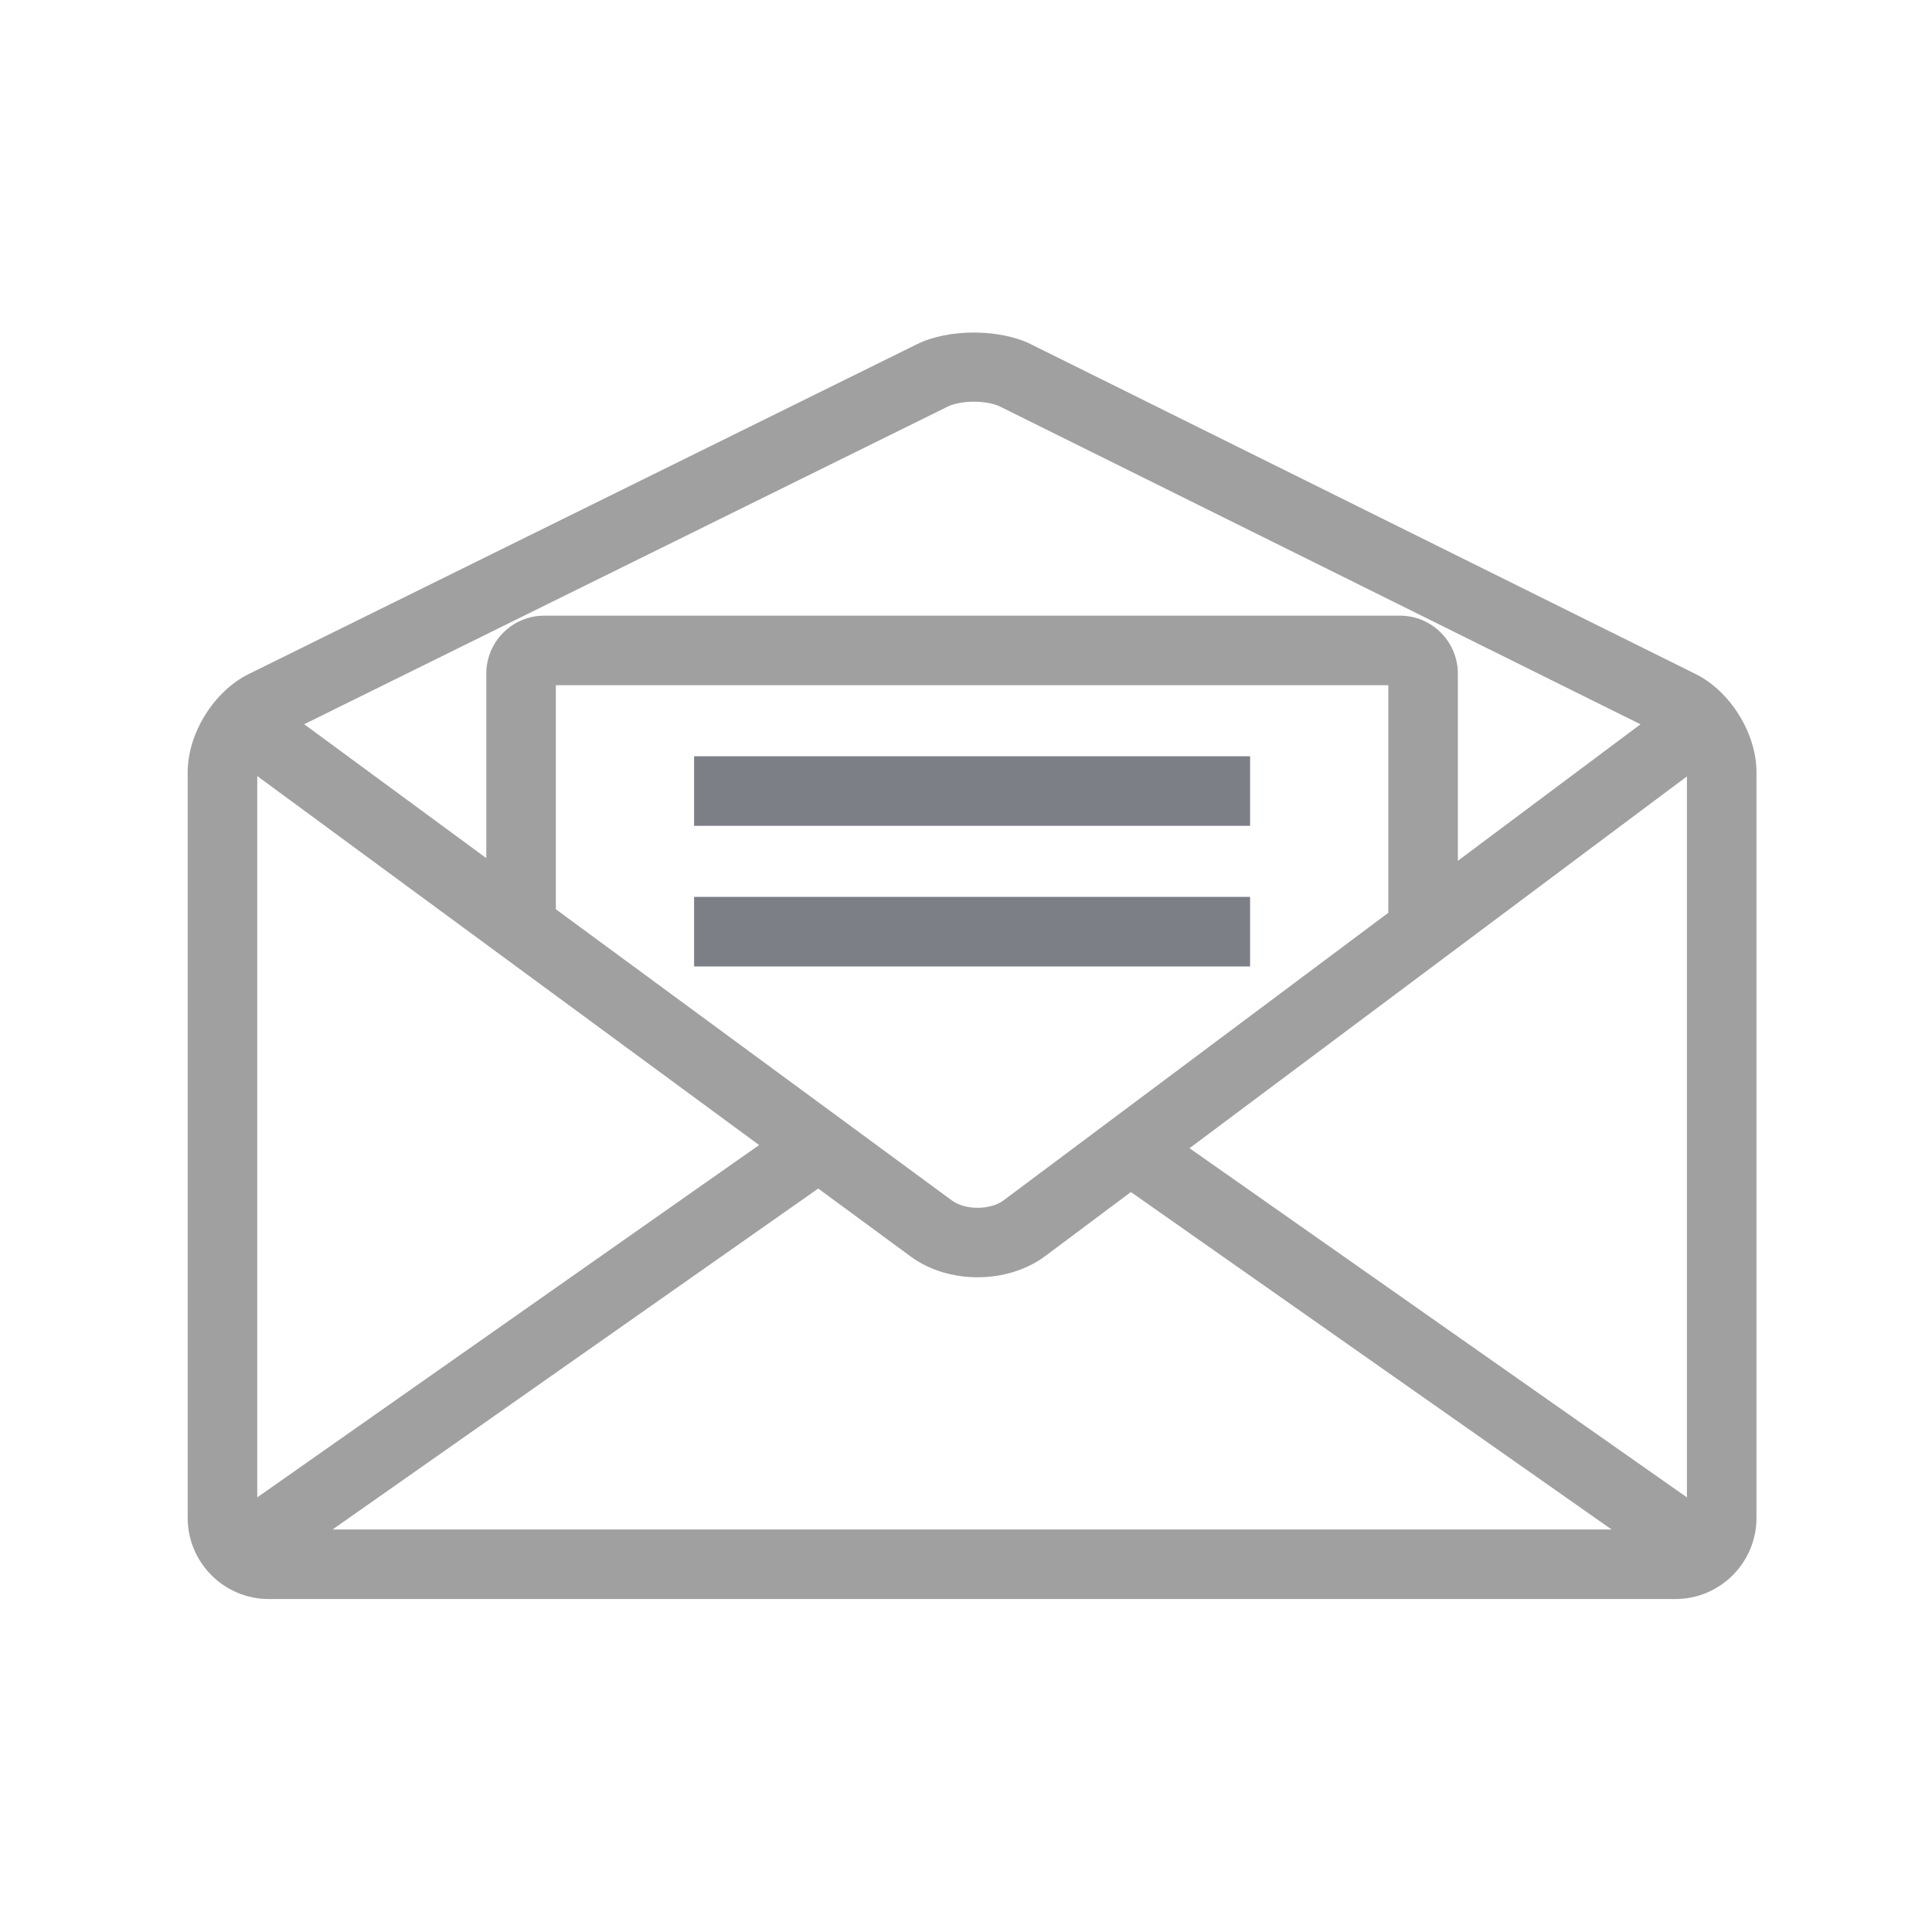
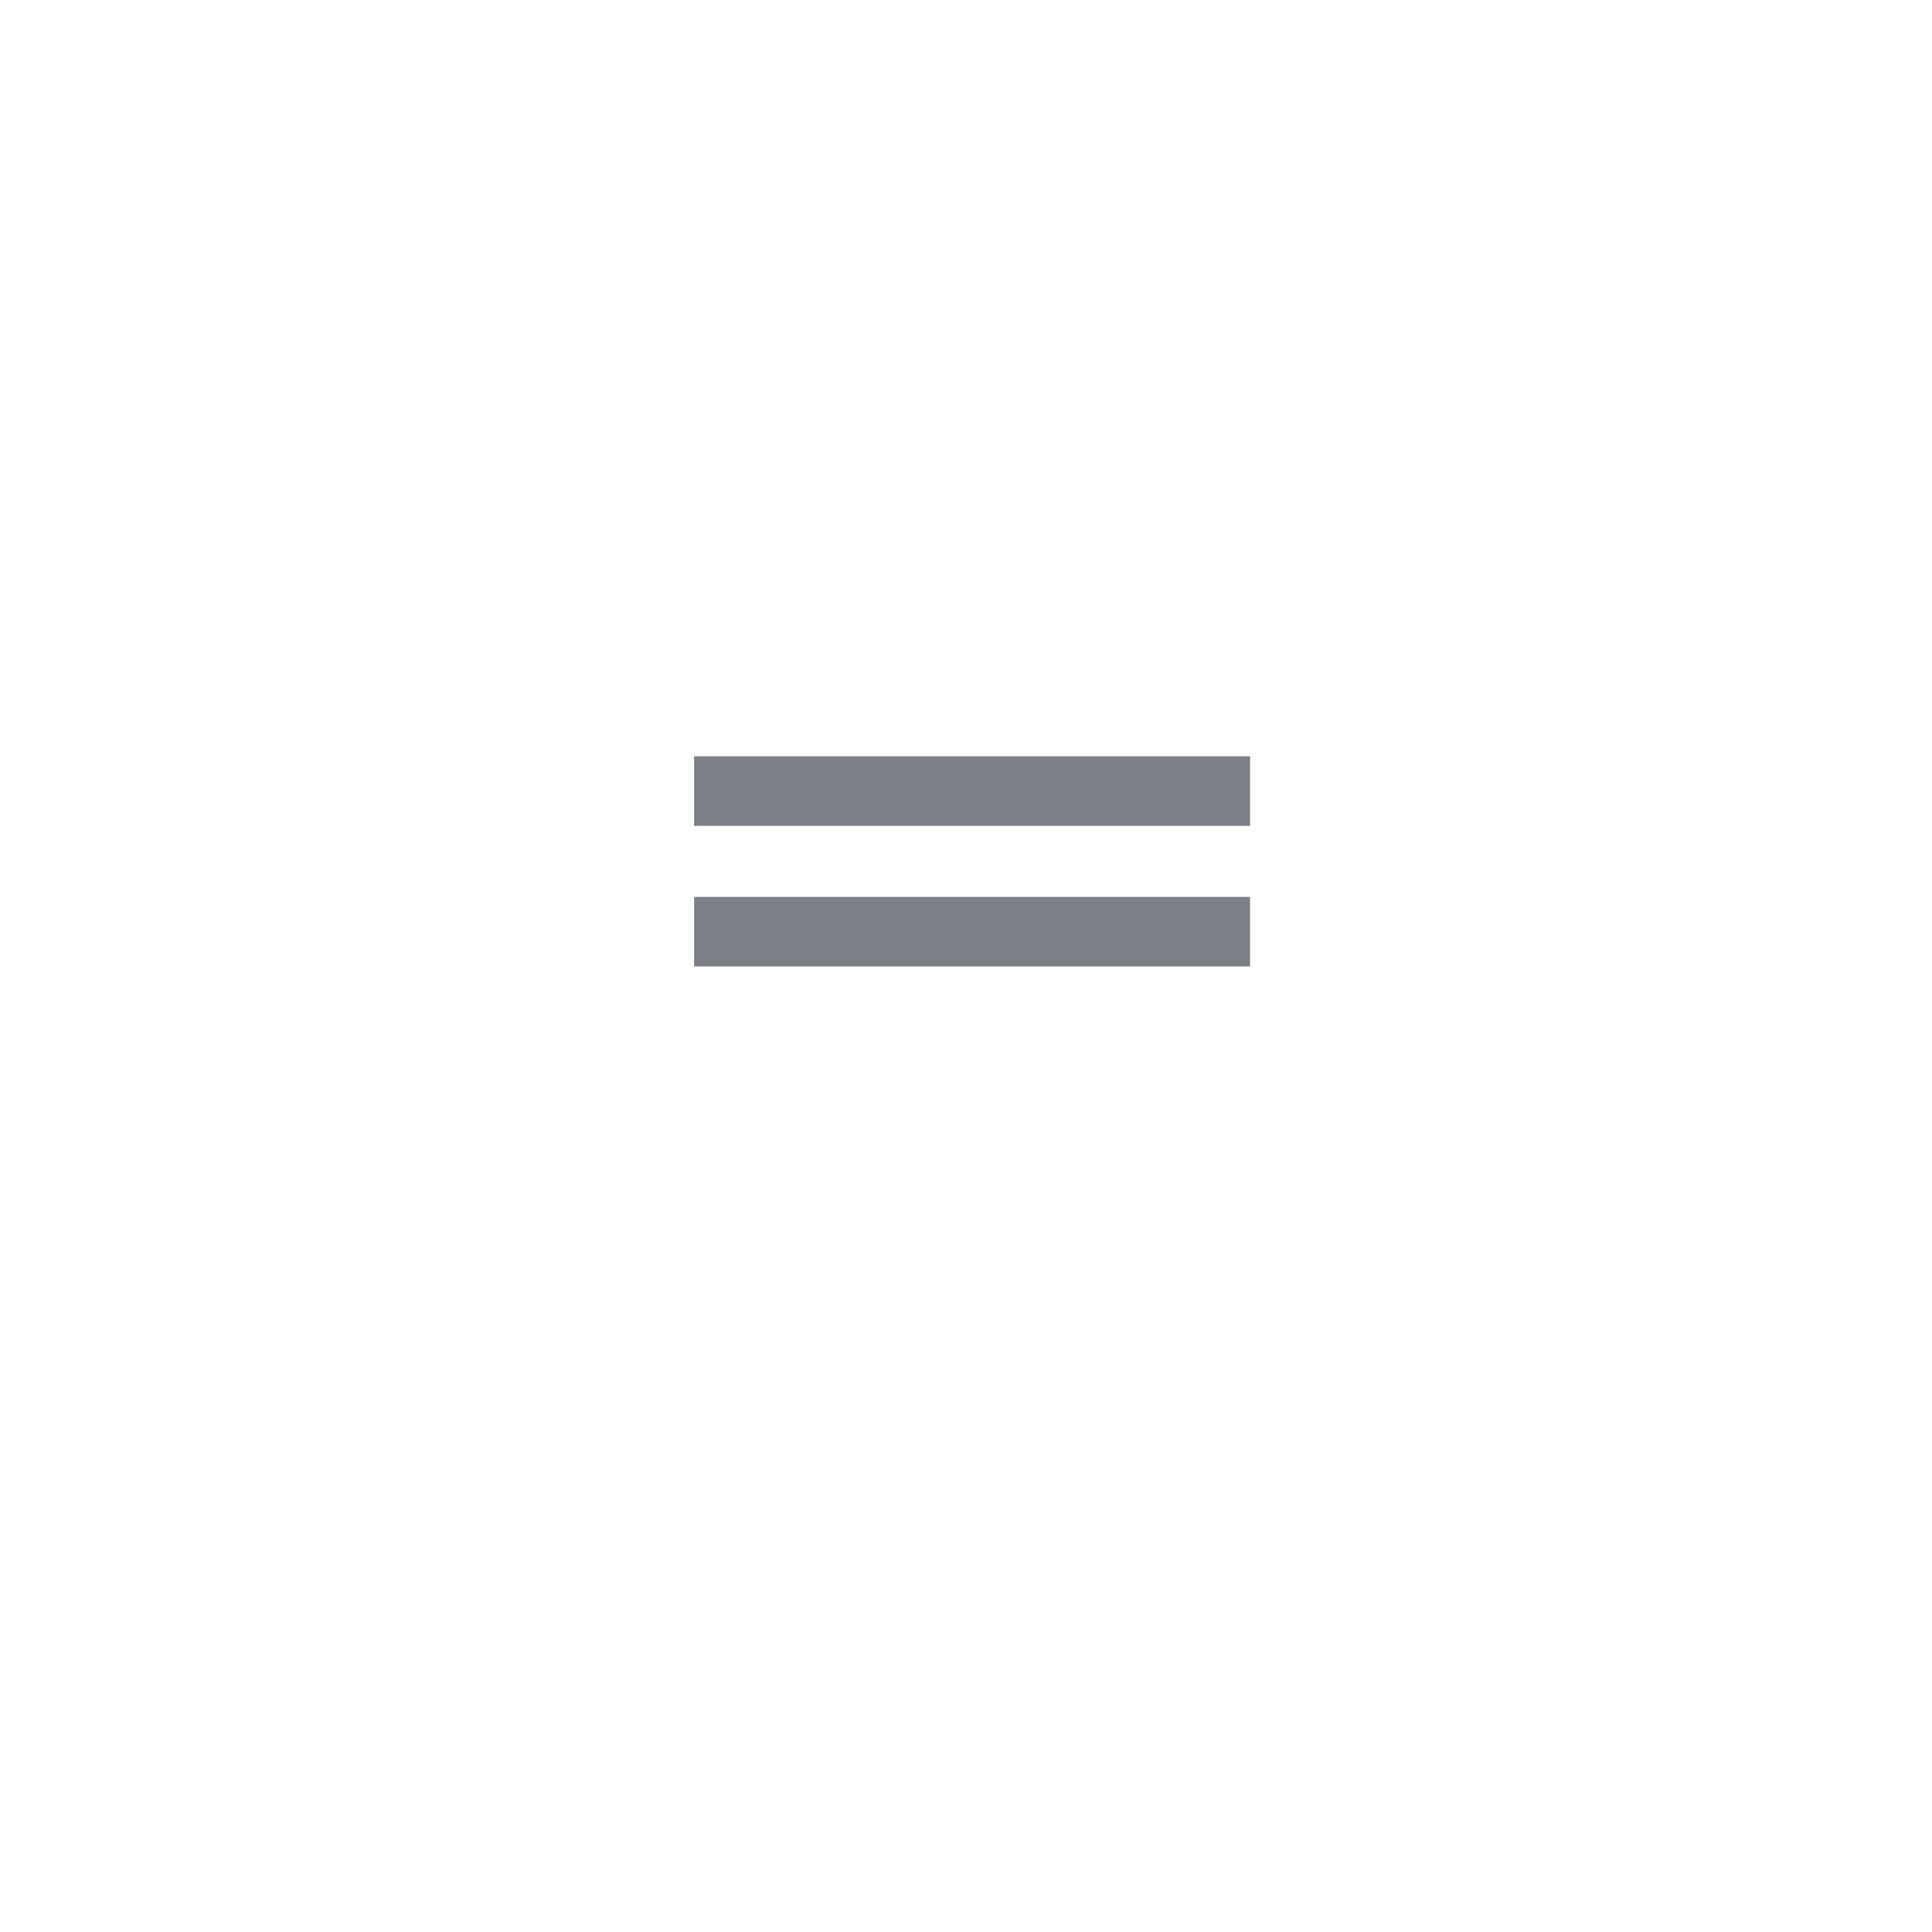
<svg xmlns="http://www.w3.org/2000/svg" class="w-auto h-full fill-current" viewBox="0 0 200 200">
  <g fill="fill-current">
-     <path fill="#A0A0A0" d="M175.53 69.774l-68.8-34.133c-3.26-1.617-8.534-1.623-11.797-.012L25.741 69.78c-3.598 1.775-6.311 6.14-6.311 10.153v77.2c0 4.632 3.768 8.4 8.4 8.4h145.6c4.632 0 8.4-3.768 8.4-8.4v-77.2c0-4.01-2.709-8.376-6.3-10.159zm-96.947 48.762L26.63 155.007V80.336l51.953 38.2zm65.134-24.044l-39.82 29.764c-1.371 1.024-3.973 1.036-5.351.021l-41.004-30.15V70.933h86.174v23.559zm-59.013 28.545l9.577 7.042c1.945 1.43 4.432 2.144 6.921 2.144 2.523 0 5.047-.734 7.006-2.199l8.863-6.625 49.764 34.934H34.424l50.28-35.296zm38.436-4.175l51.49-38.488v74.633l-51.49-36.145zM98.119 42.085c.637-.314 1.645-.502 2.698-.502 1.058 0 2.073.189 2.713.507l66.292 32.889-18.905 14.131V69.732c0-3.308-2.692-6-6-6H56.342c-3.308 0-6 2.692-6 6v19.102L31.488 74.972l66.631-32.887z" />
    <path fill="#7c7f86" d="M71.852 78.289h57.556v7.2H71.852zM71.852 92.845h57.556v7.2H71.852z" />
  </g>
</svg>